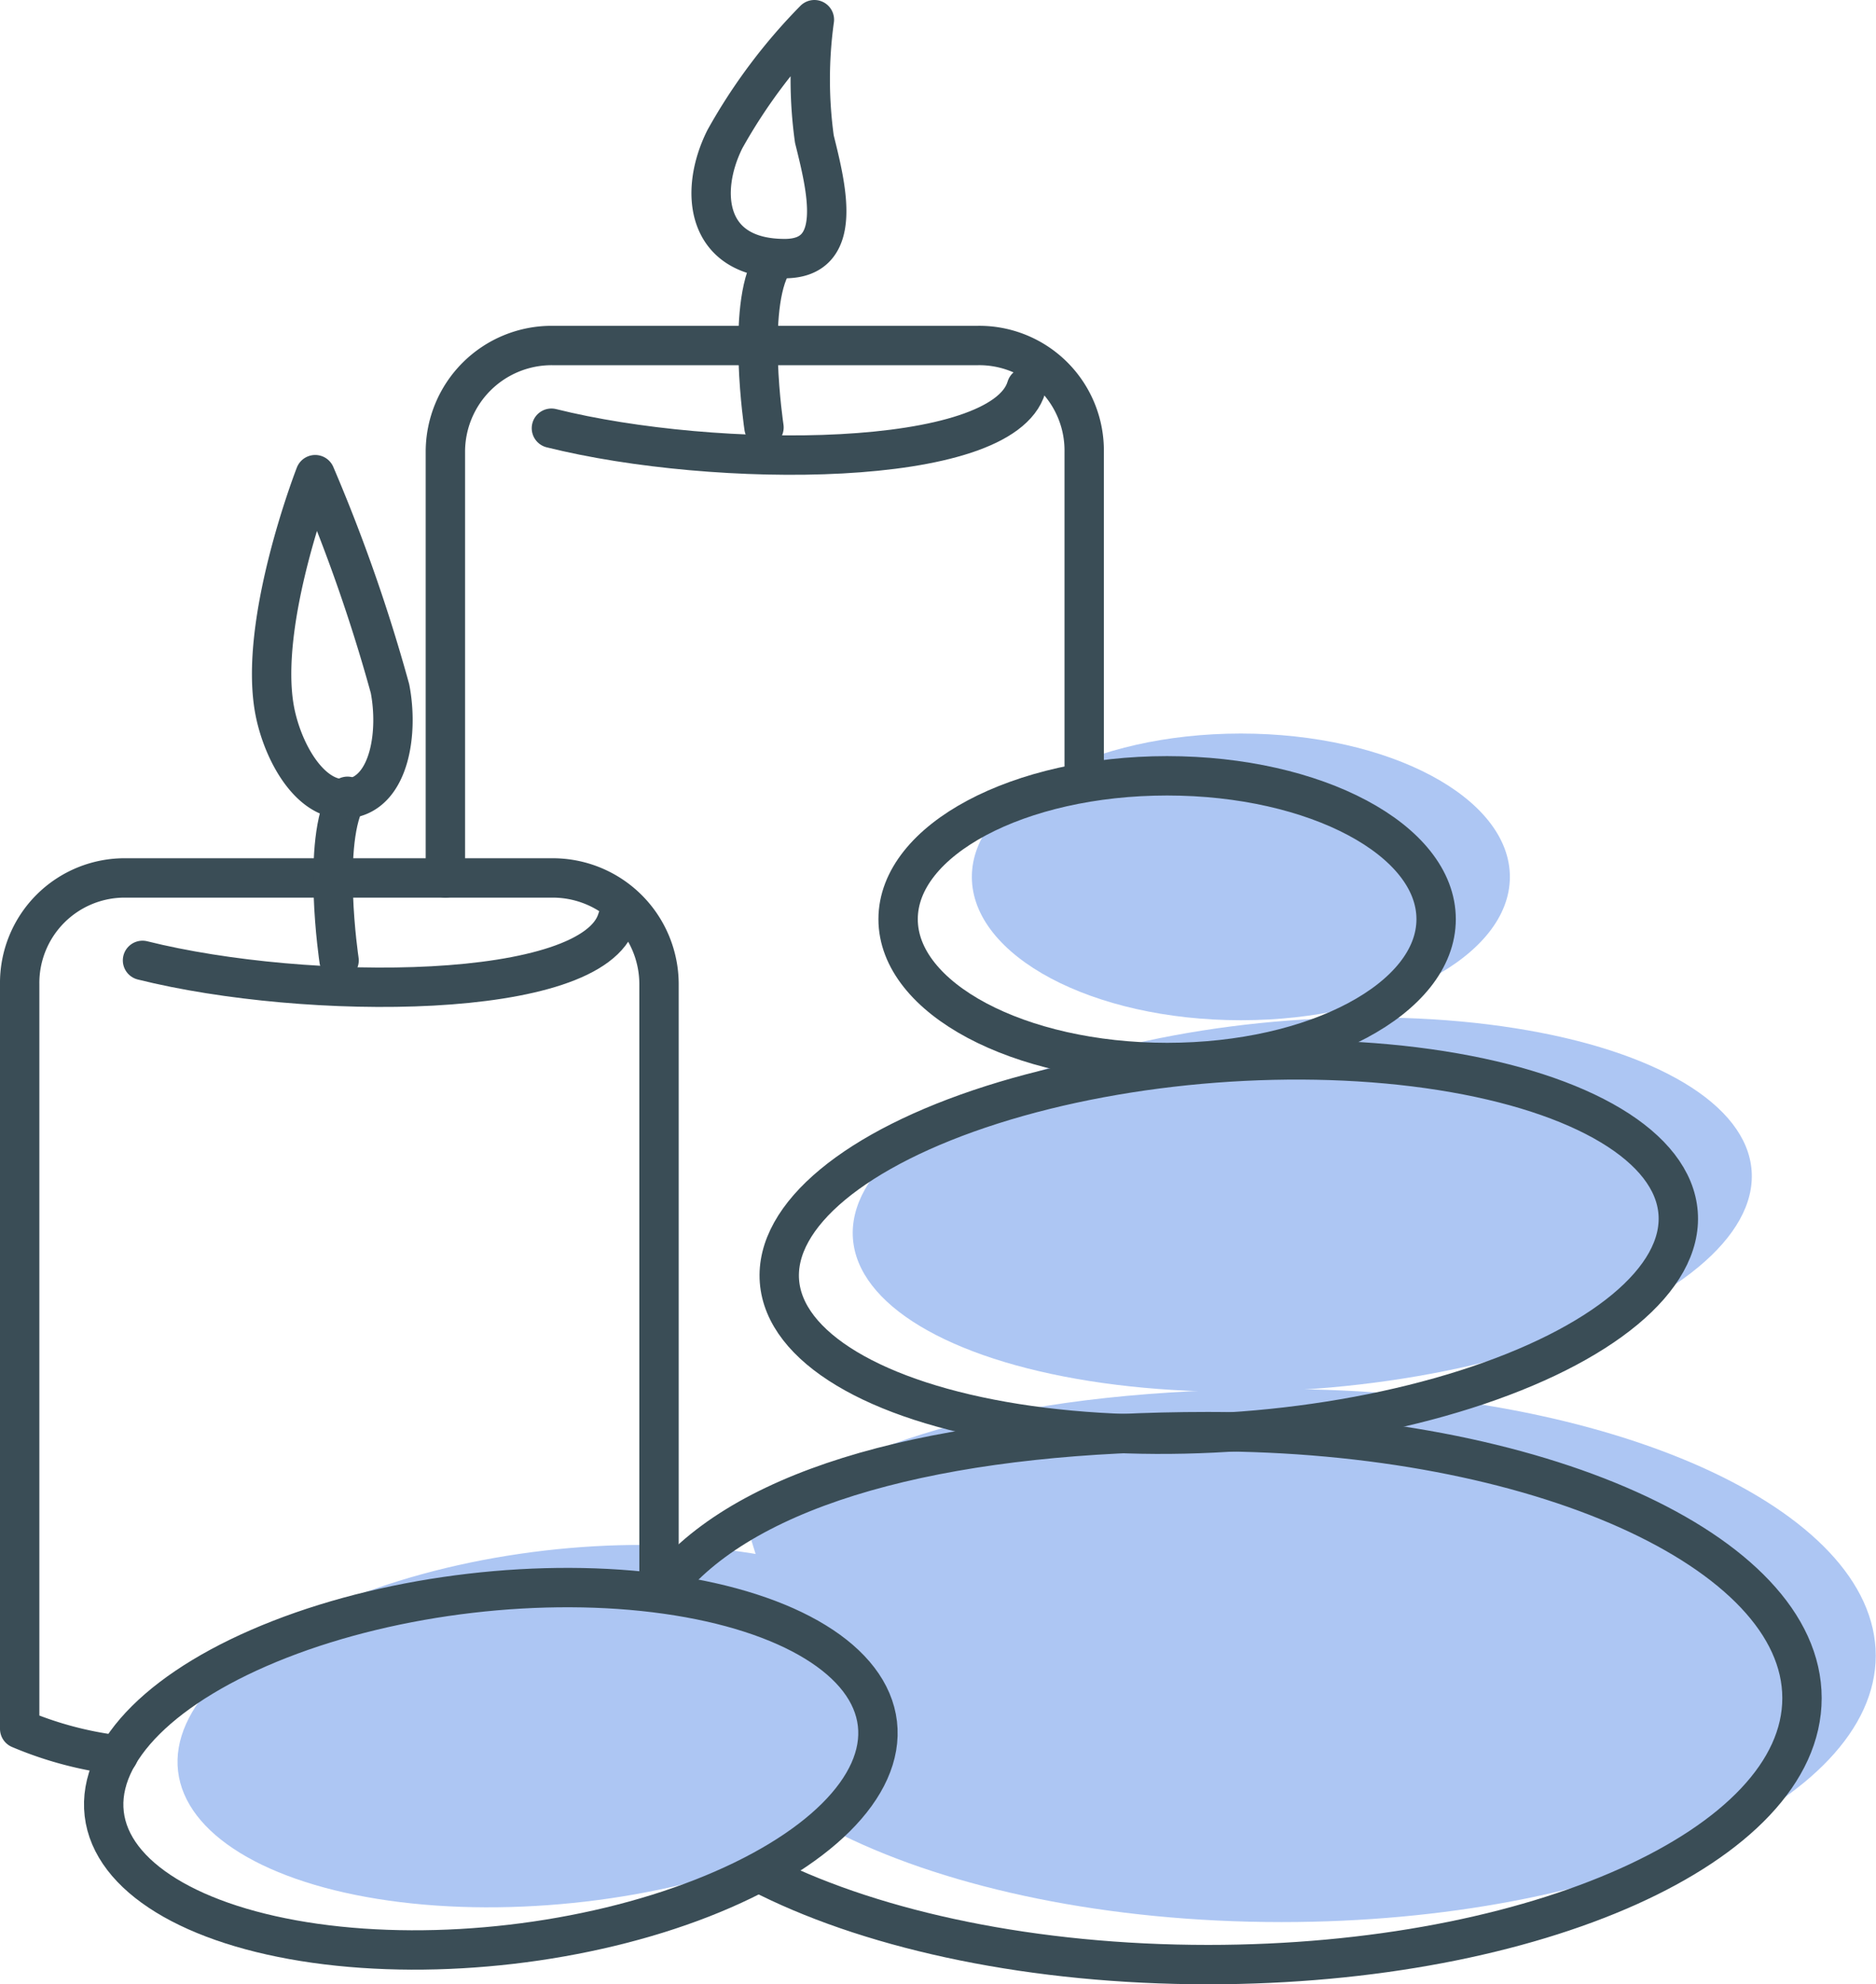
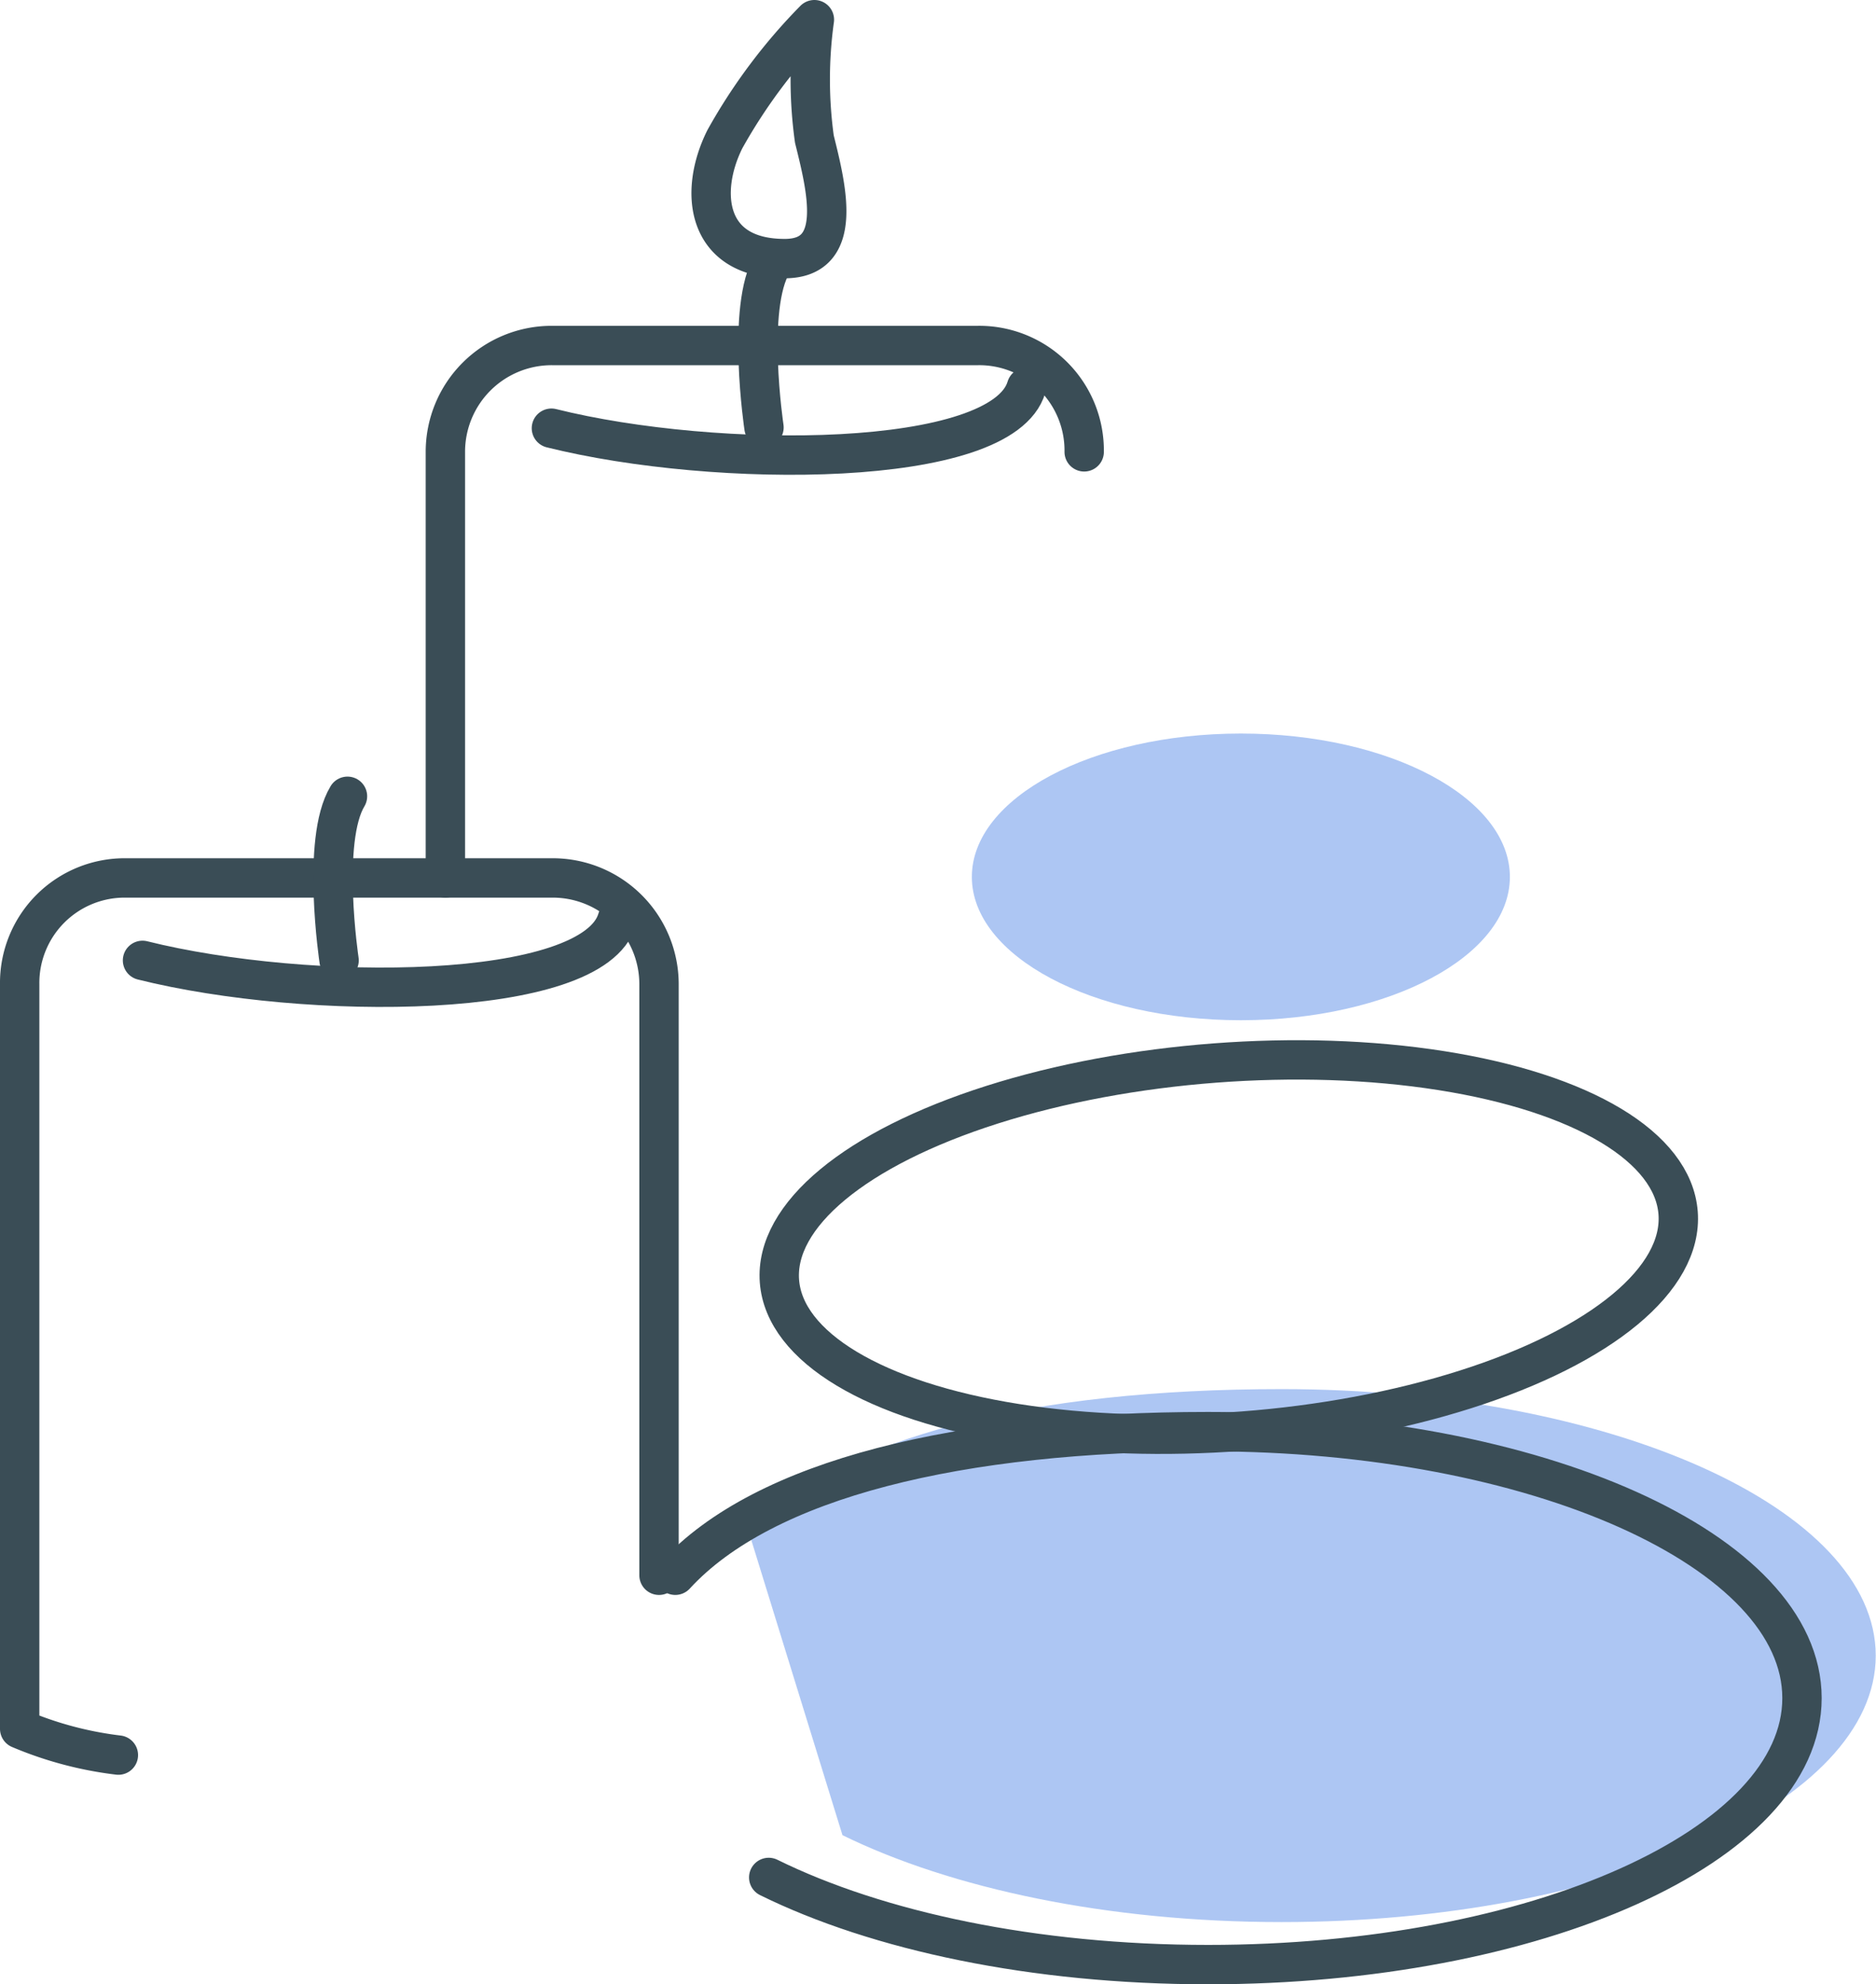
<svg xmlns="http://www.w3.org/2000/svg" id="icons" viewBox="0 0 71.48 75.58">
  <defs>
    <style>.cls-1{fill:#adc6f3;}.cls-2{fill:none;stroke:#3a4d56;stroke-linecap:round;stroke-linejoin:round;stroke-width:1.5px;}</style>
  </defs>
  <title>mindfulness</title>
  <g id="mindfulness">
    <ellipse class="cls-1" cx="47.28" cy="33.4" rx="10.25" ry="5.46" />
-     <ellipse class="cls-1" cx="63.5" cy="46.14" rx="17.17" ry="7.03" transform="translate(-17.19 4.68) rotate(-4.34)" />
    <path class="cls-1" d="M42.43,58.63c3.39-3.69,10.84-5.47,20.29-5.47,12.51,0,22.64,4.55,22.64,10.15S75.23,73.46,62.72,73.46c-6.63,0-12.59-1.28-16.73-3.31" transform="translate(-13.89 -0.25)" />
-     <ellipse class="cls-1" cx="35.4" cy="66" rx="14.83" ry="6.73" transform="translate(-21.29 4.29) rotate(-6.65)" />
-     <ellipse class="cls-2" cx="44.47" cy="35.01" rx="10.25" ry="5.46" />
    <ellipse class="cls-2" cx="60.7" cy="47.75" rx="17.17" ry="7.03" transform="translate(-17.32 4.48) rotate(-4.34)" />
    <path class="cls-2" d="M39.62,60.25c3.39-3.69,10.84-5.47,20.3-5.47,12.5,0,22.63,4.54,22.63,10.15S72.42,75.08,59.92,75.08c-6.64,0-12.6-1.28-16.74-3.32" transform="translate(-13.89 -0.25)" />
    <path class="cls-2" d="M18.4,67.1a13.86,13.86,0,0,1-3.76-1V37.74a4,4,0,0,1,4.05-4.05H34.92A4.05,4.05,0,0,1,39,37.74V60.25" transform="translate(-13.89 -0.25)" />
-     <path class="cls-2" d="M30.86,33.69V17.46a4.05,4.05,0,0,1,4.06-4.05H51.15a4,4,0,0,1,4.05,4.05V29.8" transform="translate(-13.89 -0.25)" />
+     <path class="cls-2" d="M30.86,33.69V17.46a4.05,4.05,0,0,1,4.06-4.05H51.15a4,4,0,0,1,4.05,4.05" transform="translate(-13.89 -0.25)" />
    <path class="cls-2" d="M26.81,36.83s-.69-4.58.32-6.25" transform="translate(-13.89 -0.25)" />
-     <path class="cls-2" d="M25.9,18.33s-2.19,5.61-1.54,9c.32,1.65,1.45,3.61,2.92,3.32s1.79-2.52,1.47-4.17A63.7,63.7,0,0,0,25.9,18.33Z" transform="translate(-13.89 -0.25)" />
    <path class="cls-2" d="M43,16.53s-.69-4.58.32-6.25" transform="translate(-13.89 -0.25)" />
    <path class="cls-2" d="M44.92,1a21.19,21.19,0,0,0-3.41,4.55c-1,2-.74,4.55,2.28,4.55,2.27,0,1.6-2.66,1.13-4.55A16.52,16.52,0,0,1,44.92,1Z" transform="translate(-13.89 -0.25)" />
-     <ellipse class="cls-2" cx="32.59" cy="67.62" rx="14.83" ry="6.73" transform="translate(-21.5 3.98) rotate(-6.65)" />
    <path class="cls-2" d="M37.41,35.26c-.91,3.13-11.84,3.13-18.09,1.57" transform="translate(-13.89 -0.25)" />
    <path class="cls-2" d="M53,15c-.92,3.12-11.85,3.12-18.1,1.56" transform="translate(-13.89 -0.25)" />
  </g>
</svg>